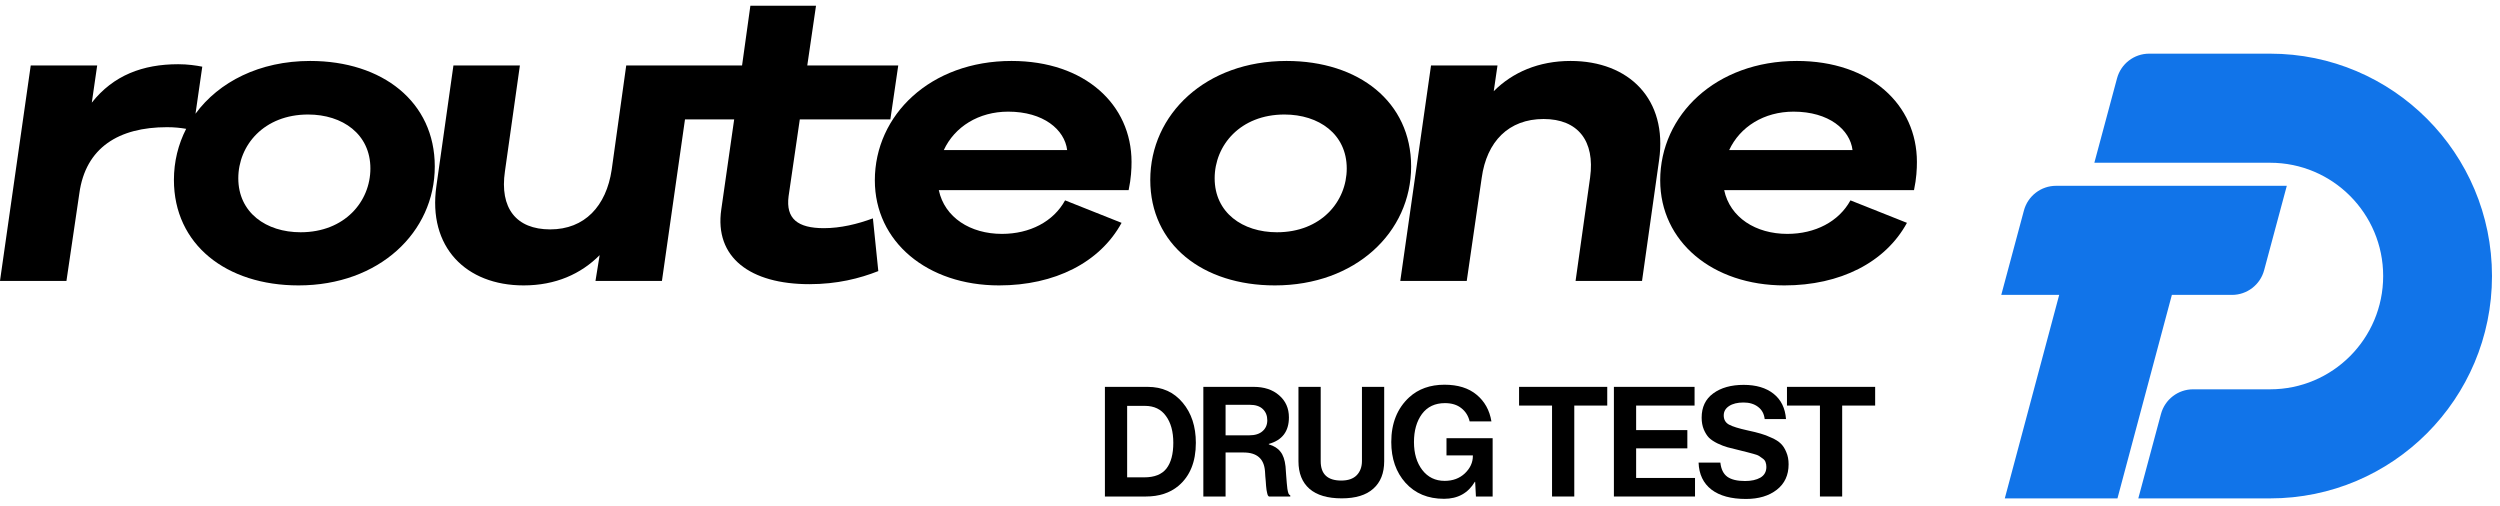
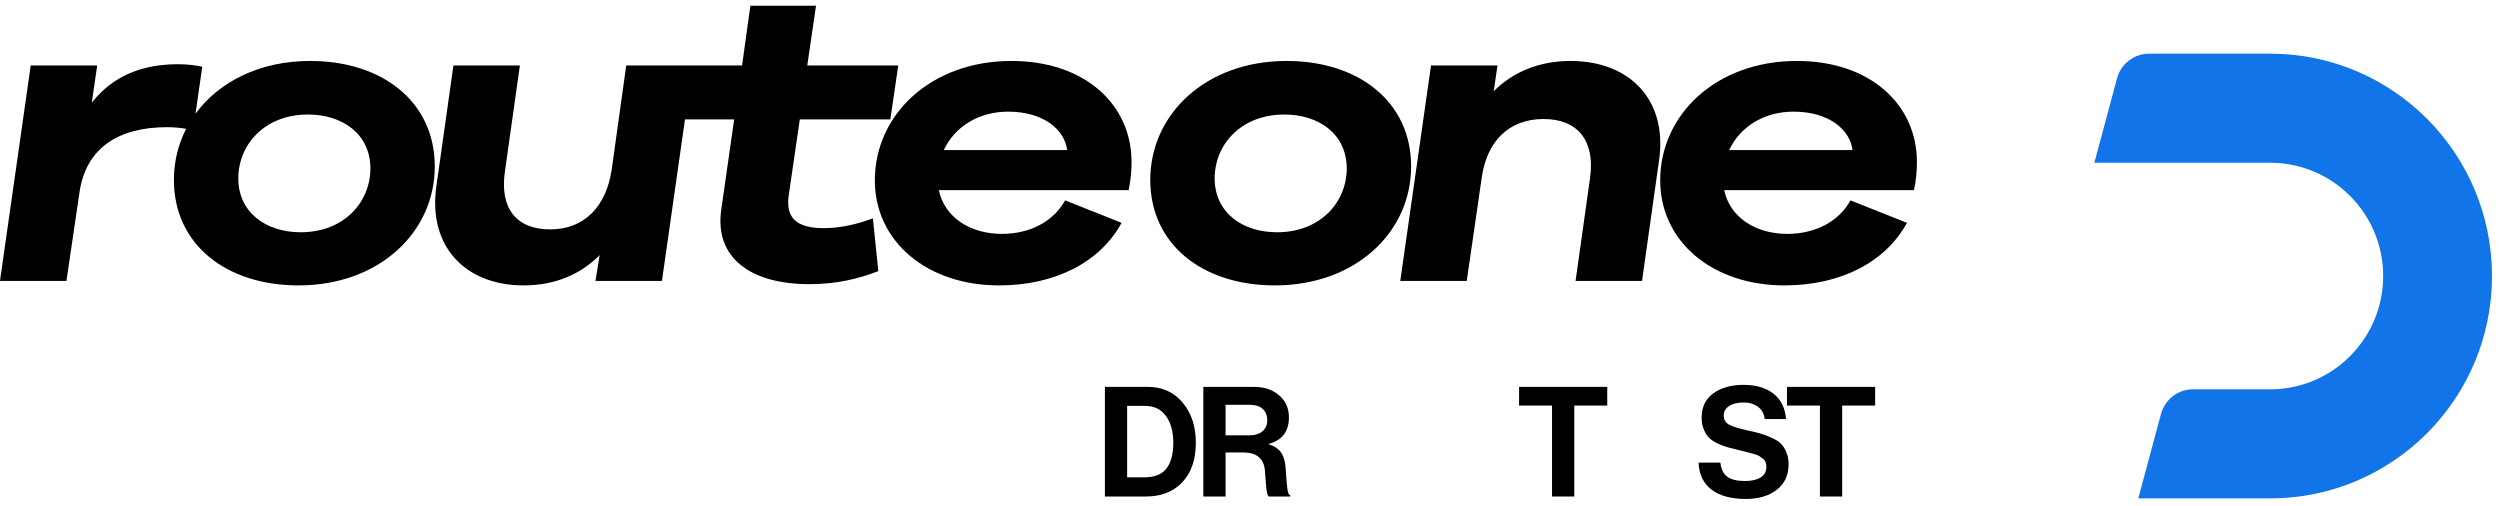
<svg xmlns="http://www.w3.org/2000/svg" fill="none" viewBox="0 0 247 50" height="50" width="247">
  <path fill="black" d="M72.536 11.798L71.264 20.685C70.566 25.451 74.137 28.076 79.964 28.076C82.714 28.076 84.93 27.511 86.777 26.784L86.243 21.573C84.725 22.139 83.042 22.543 81.401 22.543C78.815 22.543 77.625 21.614 77.912 19.392L79.02 11.798H87.967L88.747 6.467H79.759L80.621 0.569H74.137L73.316 6.467H61.871L60.435 16.767C59.901 20.361 57.767 22.664 54.361 22.664C50.996 22.664 49.354 20.563 49.888 16.928L51.365 6.467H44.799L43.116 18.382C42.254 24.401 46.03 28.198 51.734 28.198C54.894 28.198 57.398 27.067 59.245 25.209L58.834 27.753H65.4L67.677 11.798H72.536Z" />
  <path fill="black" d="M17.183 17.776C17.183 24.158 22.354 28.198 29.495 28.198C37.457 28.198 42.956 22.947 42.956 16.443C42.956 10.062 37.785 6.022 30.644 6.022C25.648 6.022 21.621 8.09 19.315 11.238L19.985 6.588C19.37 6.467 18.549 6.345 17.605 6.345C14.117 6.345 11.203 7.436 9.069 10.142L9.602 6.467H3.036L-0.001 27.753H6.565L7.838 19.109C8.453 14.585 11.736 12.566 16.497 12.566C17.246 12.566 17.798 12.63 18.393 12.728C17.608 14.257 17.183 15.968 17.183 17.776ZM23.544 17.615C23.544 14.343 26.089 11.314 30.439 11.314C33.845 11.314 36.595 13.252 36.595 16.645C36.595 19.917 34.05 22.947 29.7 22.947C26.294 22.947 23.544 21.008 23.544 17.615Z" clip-rule="evenodd" fill-rule="evenodd" />
  <path fill="black" d="M98.992 23.108C101.742 23.108 104.081 21.896 105.23 19.796L110.812 22.017C108.677 25.936 104.204 28.198 98.705 28.198C91.605 28.198 86.434 23.875 86.434 17.817C86.434 11.354 91.933 6.022 99.936 6.022C107.2 6.022 111.796 10.344 111.796 15.999C111.796 16.686 111.755 17.615 111.509 18.786H92.754C93.329 21.492 95.873 23.108 98.992 23.108ZM99.608 11.031C96.694 11.031 94.314 12.525 93.247 14.828H105.435C105.189 12.808 103.096 11.031 99.608 11.031Z" clip-rule="evenodd" fill-rule="evenodd" />
  <path fill="black" d="M113.647 17.776C113.647 24.158 118.818 28.198 125.959 28.198C133.92 28.198 139.42 22.947 139.42 16.443C139.42 10.062 134.249 6.022 127.108 6.022C119.146 6.022 113.647 11.273 113.647 17.776ZM120.008 17.615C120.008 14.343 122.552 11.314 126.903 11.314C130.309 11.314 133.058 13.252 133.058 16.645C133.058 19.917 130.514 22.947 126.164 22.947C122.758 22.947 120.008 21.008 120.008 17.615Z" clip-rule="evenodd" fill-rule="evenodd" />
  <path fill="black" d="M138.348 27.753L141.385 6.467H147.952L147.582 9.011C149.429 7.153 152.014 6.022 155.174 6.022C160.961 6.022 164.778 9.819 163.916 15.838L162.233 27.753H155.667L157.103 17.534C157.596 13.939 155.913 11.758 152.507 11.758C149.06 11.758 146.885 13.979 146.392 17.574L144.915 27.753H138.348Z" />
  <path fill="black" d="M182.825 19.796C181.676 21.896 179.337 23.108 176.587 23.108C173.468 23.108 170.924 21.492 170.349 18.786H189.104C189.35 17.615 189.391 16.686 189.391 15.999C189.391 10.344 184.795 6.022 177.531 6.022C169.528 6.022 164.029 11.354 164.029 17.817C164.029 23.875 169.2 28.198 176.3 28.198C181.799 28.198 186.272 25.936 188.407 22.017L182.825 19.796ZM170.842 14.828C171.909 12.525 174.289 11.031 177.203 11.031C180.691 11.031 182.784 12.808 183.03 14.828H170.842Z" clip-rule="evenodd" fill-rule="evenodd" />
  <path fill="black" d="M109.165 49.055V38.222H113.392C114.827 38.222 115.978 38.742 116.847 39.782C117.715 40.813 118.15 42.136 118.15 43.752C118.15 45.621 117.574 47.04 116.423 48.01C115.584 48.706 114.513 49.055 113.21 49.055H109.165ZM111.362 47.161H113.059C114.059 47.161 114.786 46.873 115.241 46.297C115.695 45.712 115.923 44.863 115.923 43.752C115.923 42.641 115.68 41.757 115.195 41.1C114.721 40.434 114.029 40.1 113.12 40.1H111.362V47.161Z" />
  <path fill="black" d="M118.89 49.055V38.222H123.86C124.9 38.222 125.739 38.499 126.375 39.055C127.022 39.611 127.345 40.338 127.345 41.237C127.345 42.621 126.683 43.494 125.36 43.858V43.904C125.875 44.055 126.259 44.297 126.511 44.631C126.774 44.954 126.941 45.439 127.011 46.085C127.032 46.328 127.052 46.616 127.072 46.949C127.102 47.272 127.123 47.53 127.133 47.722C127.153 47.914 127.173 48.105 127.193 48.297C127.224 48.489 127.259 48.641 127.299 48.752C127.35 48.853 127.41 48.919 127.481 48.949V49.055H125.375C125.335 49.035 125.299 48.999 125.269 48.949C125.239 48.888 125.214 48.807 125.193 48.706C125.173 48.605 125.153 48.505 125.133 48.404C125.123 48.292 125.107 48.156 125.087 47.994C125.077 47.823 125.067 47.676 125.057 47.555C125.047 47.424 125.032 47.257 125.012 47.055C125.001 46.843 124.991 46.676 124.981 46.555C124.89 45.323 124.183 44.706 122.86 44.706H121.087V49.055H118.89ZM121.087 39.994V43.01H123.421C123.996 43.01 124.436 42.873 124.739 42.6C125.052 42.328 125.208 41.969 125.208 41.525C125.208 41.07 125.062 40.701 124.769 40.419C124.476 40.136 124.047 39.994 123.481 39.994H121.087Z" />
-   <path fill="black" d="M132.561 49.237C131.167 49.237 130.106 48.924 129.379 48.297C128.652 47.661 128.288 46.752 128.288 45.57V38.222H130.485V45.57C130.485 46.843 131.162 47.479 132.515 47.479C133.192 47.479 133.702 47.303 134.046 46.949C134.389 46.595 134.561 46.126 134.561 45.54V38.222H136.758V45.57C136.758 46.742 136.399 47.646 135.682 48.282C134.975 48.919 133.934 49.237 132.561 49.237Z" />
-   <path fill="black" d="M145.822 49.055L145.746 47.6H145.716C145.049 48.722 144.034 49.282 142.67 49.282C141.084 49.282 139.817 48.757 138.867 47.706C137.928 46.656 137.458 45.313 137.458 43.676C137.458 41.818 138.049 40.343 139.231 39.252C140.14 38.424 141.301 38.01 142.716 38.01C144.039 38.01 145.094 38.338 145.882 38.994C146.68 39.651 147.17 40.53 147.352 41.631H145.2C145.069 41.085 144.796 40.651 144.382 40.328C143.968 39.994 143.428 39.828 142.761 39.828C141.781 39.828 141.024 40.186 140.488 40.904C139.963 41.621 139.7 42.545 139.7 43.676C139.7 44.797 139.973 45.717 140.519 46.434C141.074 47.151 141.812 47.51 142.731 47.51C143.539 47.51 144.205 47.262 144.731 46.767C145.256 46.262 145.519 45.691 145.519 45.055V44.994H142.913V43.297H147.473V49.055H145.822Z" />
  <path fill="black" d="M150.084 40.07V38.222H158.796V40.07H155.539V49.055H153.342V40.07H150.084Z" />
-   <path fill="black" d="M159.453 49.055V38.222H167.423V40.07H161.65V42.494H166.71V44.297H161.65V47.222H167.468V49.055H159.453Z" />
  <path fill="black" d="M172.502 49.297C171.038 49.297 169.901 48.989 169.093 48.373C168.285 47.747 167.861 46.858 167.82 45.706H169.972C170.043 46.353 170.27 46.818 170.654 47.1C171.048 47.383 171.633 47.525 172.411 47.525C173.027 47.525 173.532 47.414 173.926 47.191C174.32 46.959 174.517 46.605 174.517 46.131C174.517 45.959 174.492 45.807 174.442 45.676C174.401 45.535 174.31 45.414 174.169 45.313C174.027 45.201 173.906 45.116 173.805 45.055C173.704 44.984 173.517 44.914 173.245 44.843C172.972 44.762 172.765 44.706 172.623 44.676C172.482 44.636 172.219 44.57 171.835 44.479C171.371 44.368 170.987 44.272 170.684 44.191C170.391 44.111 170.063 43.984 169.699 43.813C169.346 43.641 169.063 43.454 168.851 43.252C168.649 43.04 168.477 42.767 168.336 42.434C168.194 42.09 168.123 41.701 168.123 41.267C168.123 40.227 168.502 39.429 169.26 38.873C170.027 38.307 171.032 38.025 172.275 38.025C173.507 38.025 174.492 38.318 175.229 38.904C175.967 39.489 176.376 40.323 176.457 41.404H174.351C174.29 40.878 174.068 40.474 173.684 40.191C173.31 39.908 172.835 39.767 172.26 39.767C171.664 39.767 171.189 39.883 170.835 40.116C170.482 40.348 170.305 40.656 170.305 41.04C170.305 41.454 170.477 41.757 170.82 41.949C171.174 42.141 171.79 42.333 172.669 42.525C173.194 42.636 173.623 42.742 173.957 42.843C174.29 42.934 174.649 43.07 175.032 43.252C175.426 43.424 175.729 43.616 175.942 43.828C176.164 44.04 176.346 44.323 176.487 44.676C176.638 45.02 176.714 45.419 176.714 45.873C176.714 46.944 176.325 47.782 175.548 48.388C174.77 48.994 173.755 49.297 172.502 49.297Z" />
  <path fill="black" d="M176.553 40.07V38.222H185.265V40.07H182.007V49.055H179.81V40.07H176.553Z" />
  <path fill="#1174E9" d="M224.291 16.08C230.458 16.08 235.457 21.09 235.457 27.272C235.457 33.453 230.458 38.464 224.291 38.464H216.679C215.192 38.464 213.89 39.464 213.504 40.903L211.264 49.241H224.291C236.396 49.241 246.209 39.405 246.209 27.272C246.209 15.138 236.396 5.302 224.291 5.302H212.336C210.85 5.302 209.548 6.302 209.162 7.741L206.922 16.08H224.291Z" />
-   <path fill="#1174E9" d="M203.139 18.358C201.653 18.358 200.351 19.358 199.964 20.797L197.725 29.136L203.448 29.136L198.074 49.241H209.205L214.58 29.136L220.522 29.136C222.008 29.136 223.31 28.136 223.696 26.698L225.936 18.359L203.139 18.358Z" />
</svg>